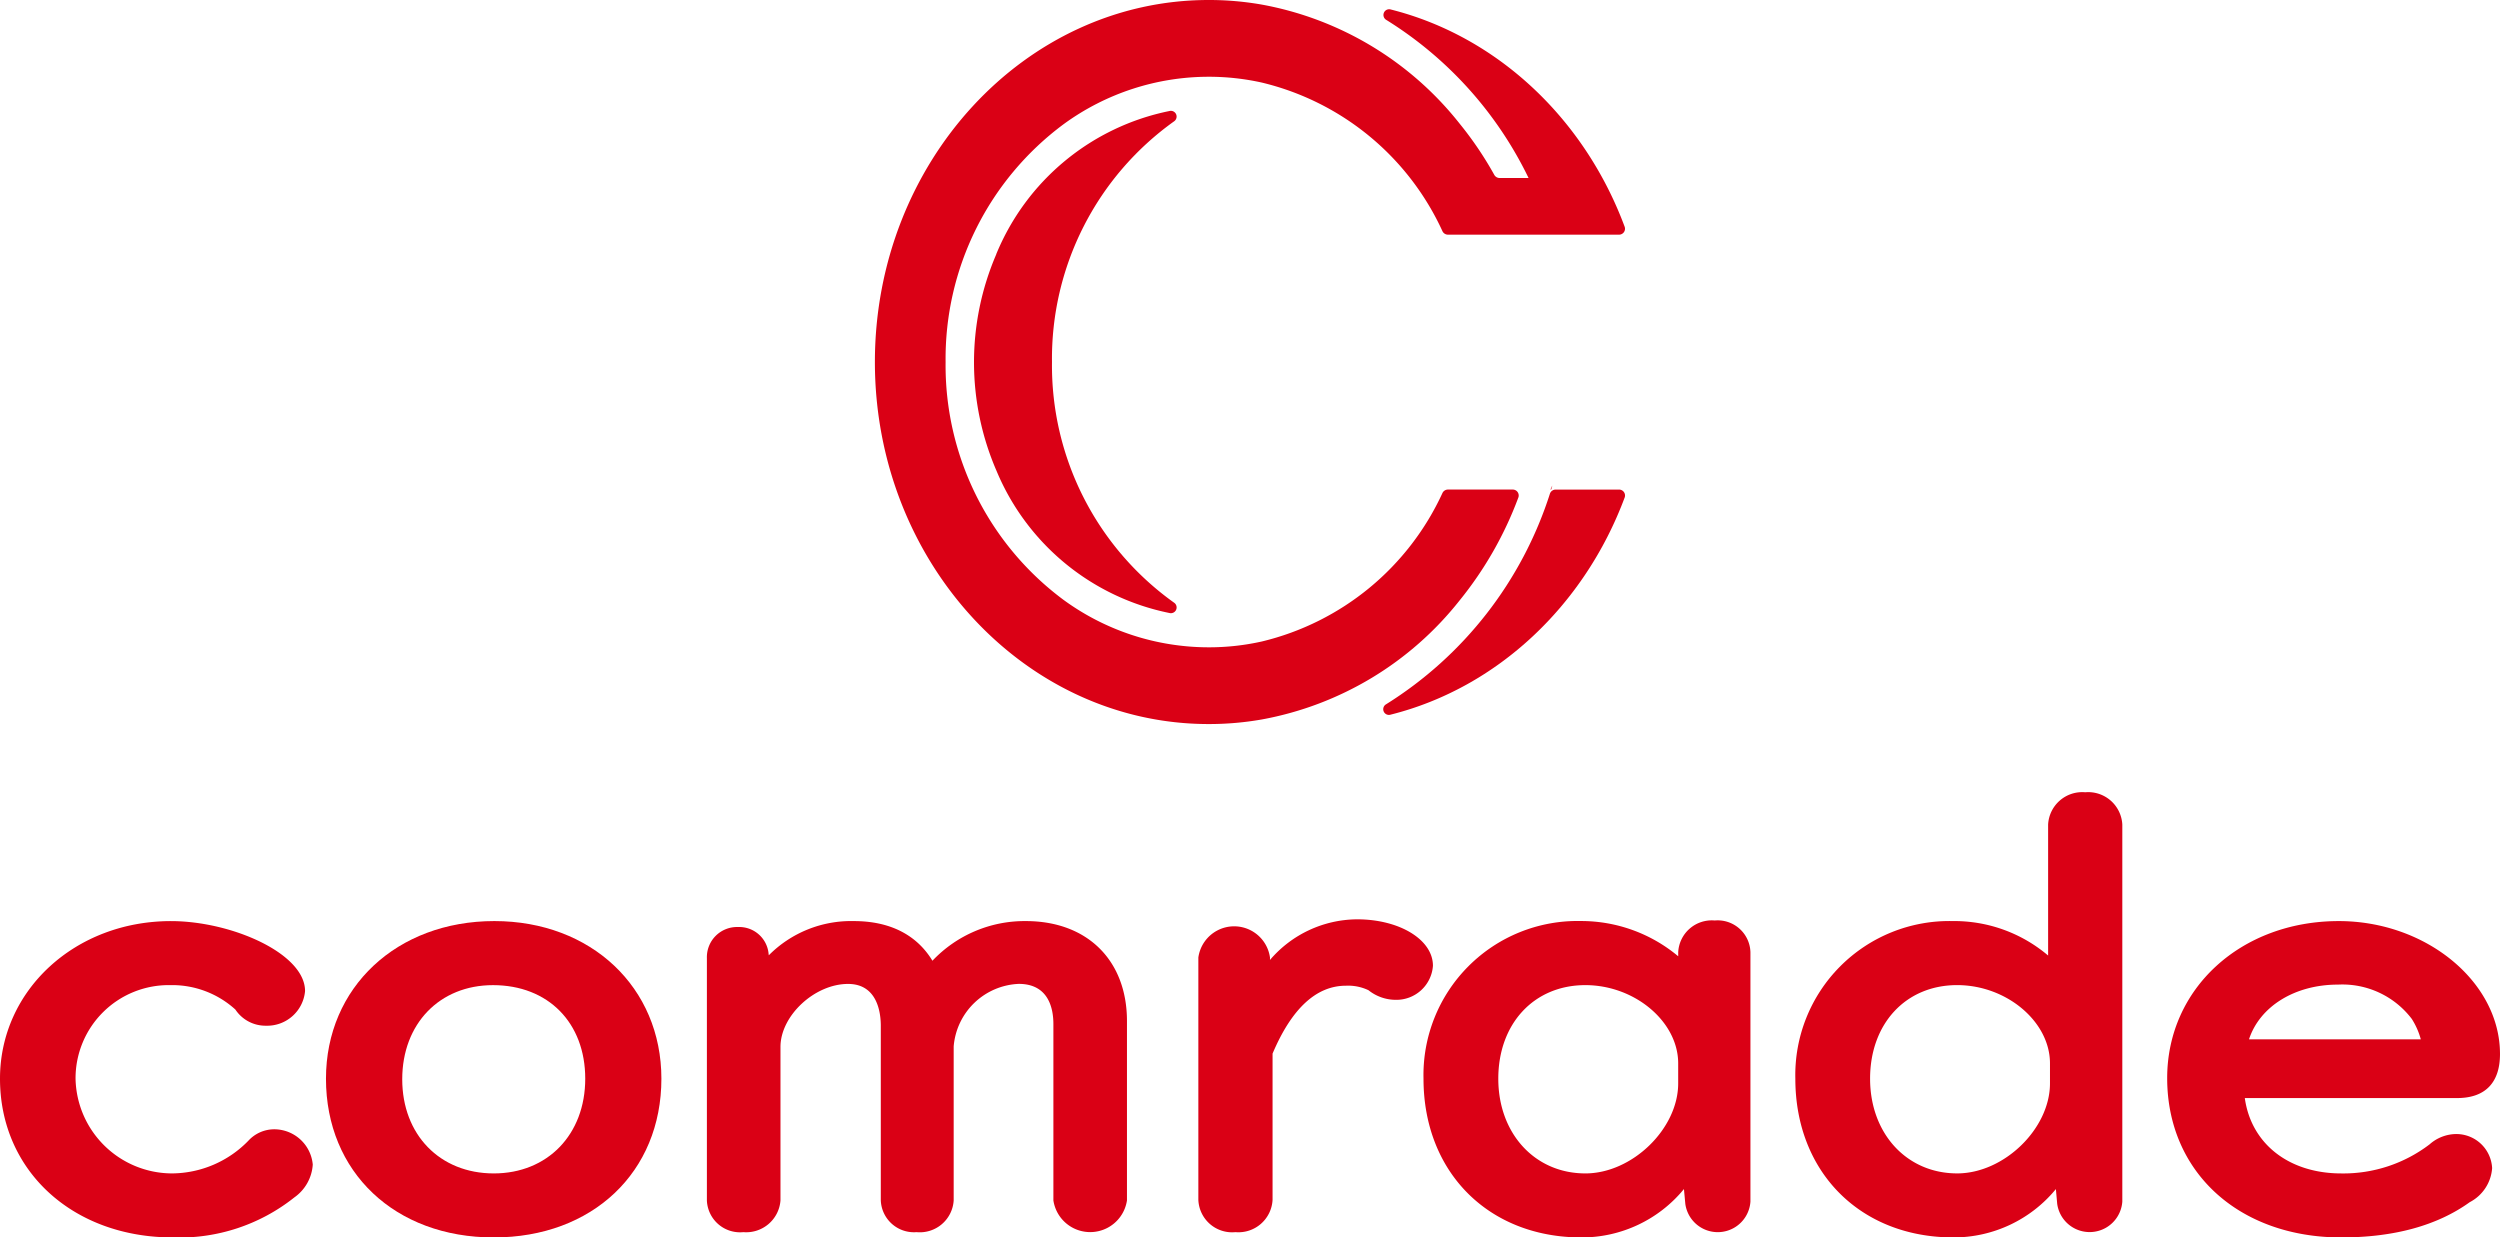
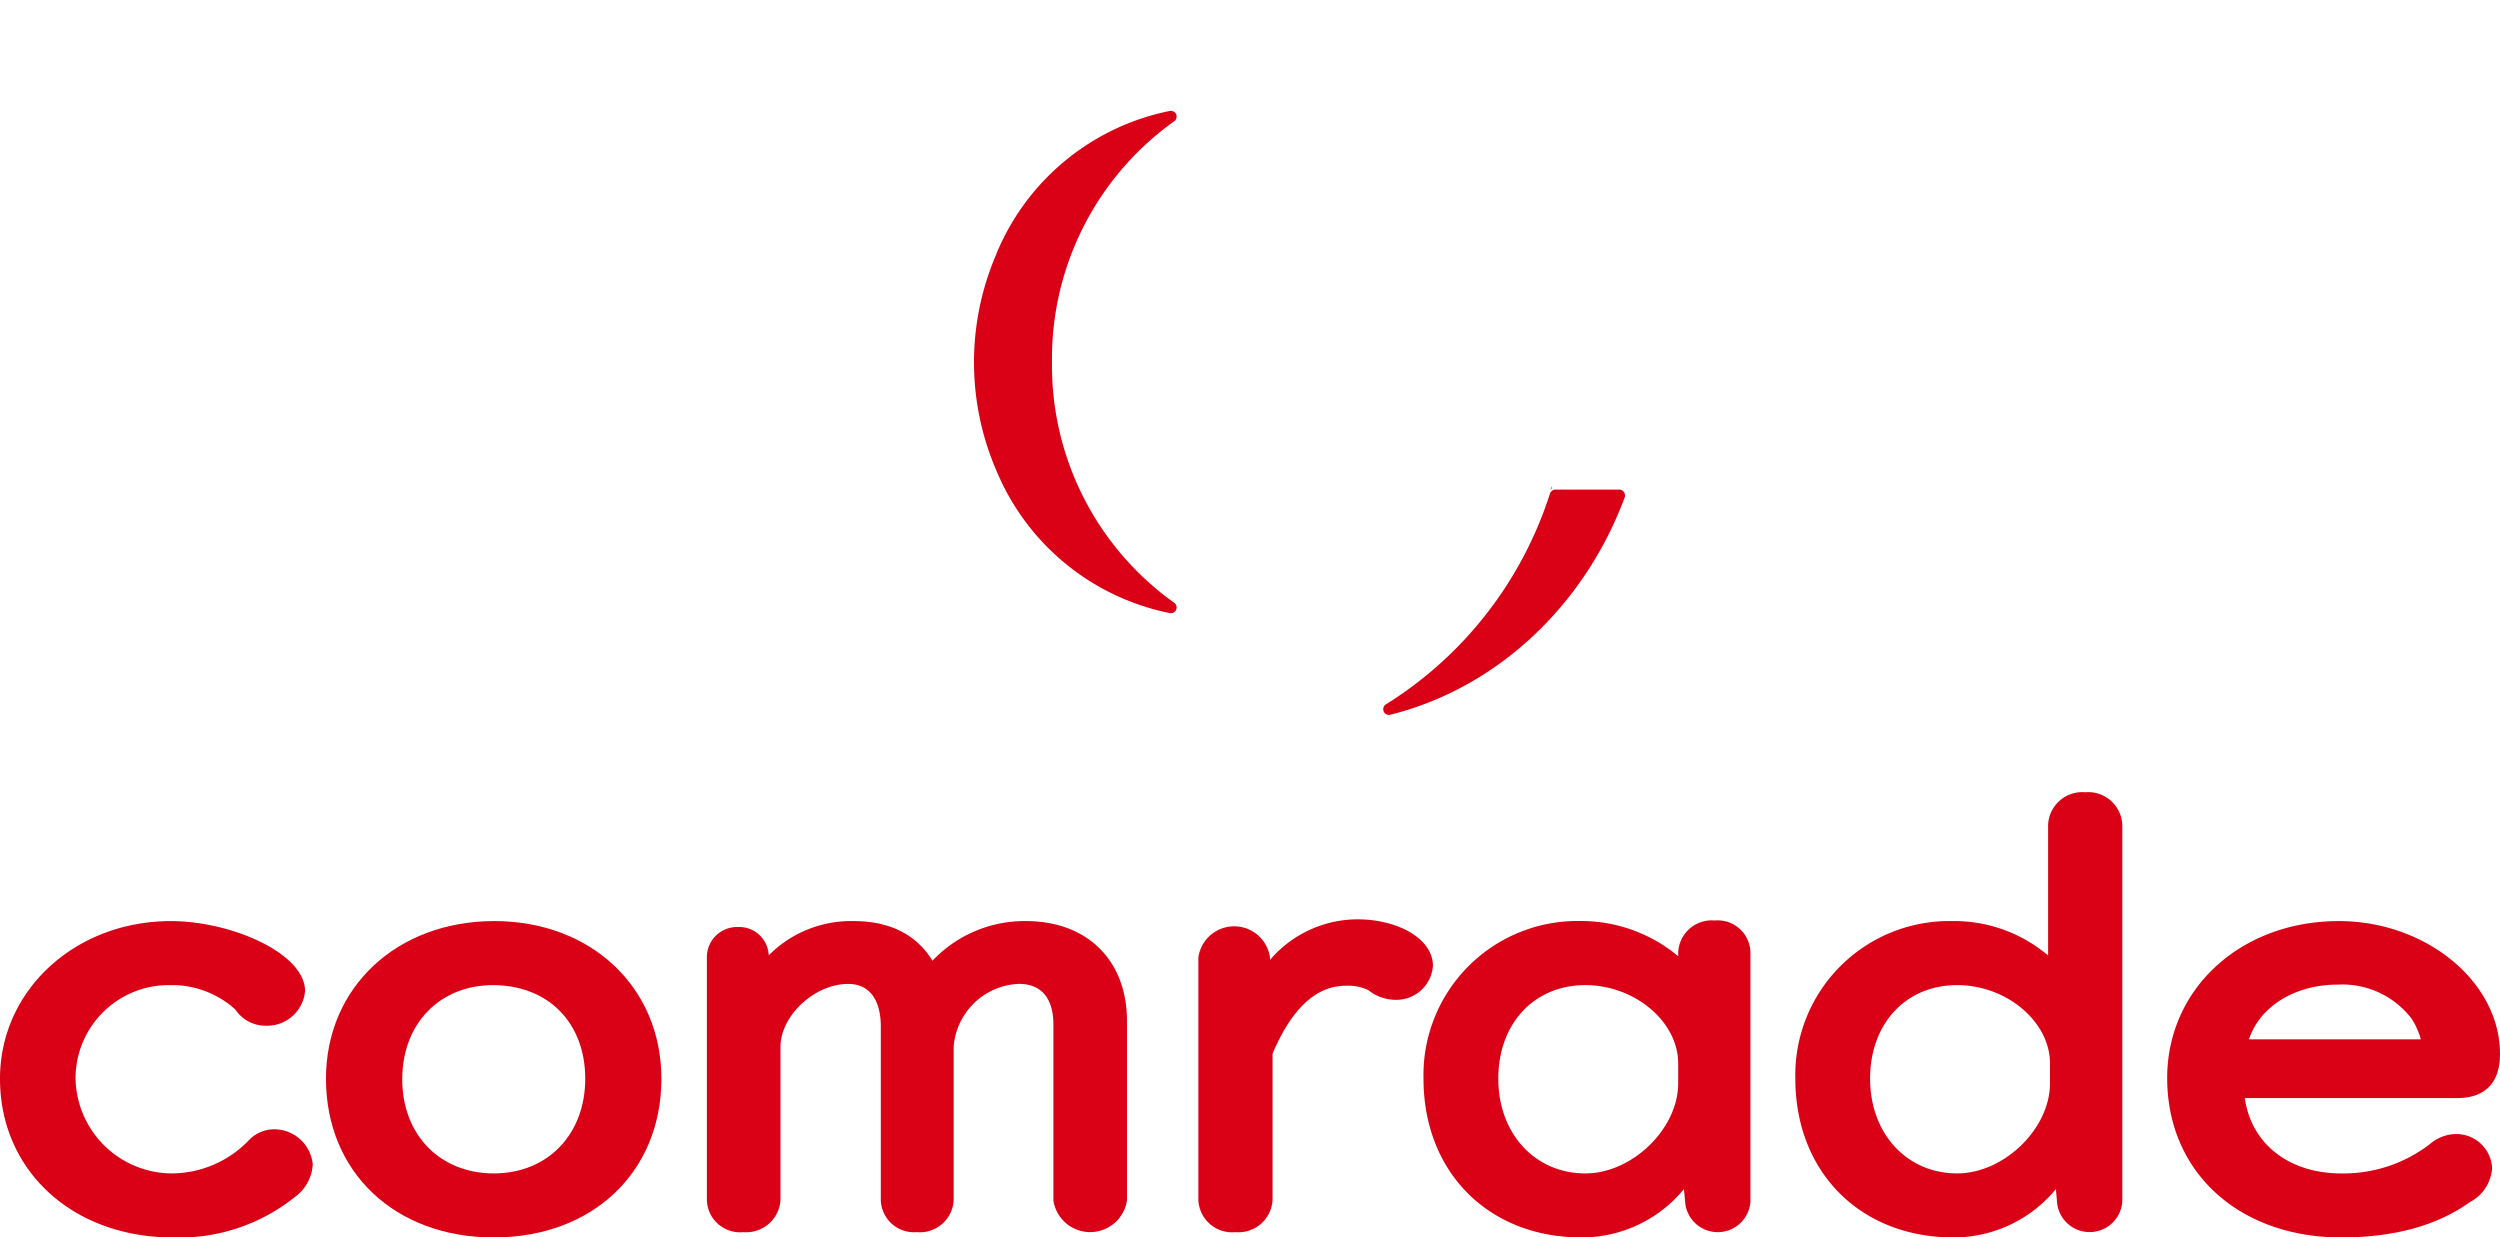
<svg xmlns="http://www.w3.org/2000/svg" width="201.053" height="99.516" viewBox="0 0 201.053 99.516">
  <defs>
    <clipPath id="a">
      <rect width="201.053" height="99.516" fill="#da0015" />
    </clipPath>
  </defs>
  <g transform="translate(0 0)" clip-path="url(#a)">
    <path d="M22.017,59.994a2.83,2.83,0,0,0-2.033.909A8.627,8.627,0,0,1,13.8,63.542a7.777,7.777,0,0,1-7.724-7.618A7.493,7.493,0,0,1,13.7,48.4a7.554,7.554,0,0,1,5.229,1.964,2.906,2.906,0,0,0,2.465,1.3,3.059,3.059,0,0,0,3.139-2.787c0-3.032-5.929-5.626-10.783-5.626C6.036,43.25,0,48.816,0,55.924c0,7.4,5.849,12.767,13.9,12.767a14.837,14.837,0,0,0,9.771-3.218,3.5,3.5,0,0,0,1.482-2.643,3.117,3.117,0,0,0-3.139-2.836" transform="translate(0 30.825)" fill="#da0015" />
    <path d="M28.847,43.249c-7.844,0-13.541,5.333-13.541,12.676,0,7.515,5.547,12.767,13.491,12.767S42.281,63.44,42.281,55.925c0-7.342-5.647-12.676-13.435-12.676M28.8,63.543c-4.335,0-7.361-3.115-7.361-7.572s3-7.57,7.3-7.57c4.436,0,7.418,3.023,7.418,7.524,0,4.484-3.026,7.618-7.36,7.618" transform="translate(10.909 30.825)" fill="#da0015" />
    <path d="M58.843,43.25a10.2,10.2,0,0,0-7.512,3.189c-1.269-2.091-3.427-3.189-6.316-3.189A9.331,9.331,0,0,0,38.171,46l-.012-.072a2.37,2.37,0,0,0-2.453-2.2,2.425,2.425,0,0,0-2.514,2.5V65.717a2.67,2.67,0,0,0,2.934,2.549,2.764,2.764,0,0,0,2.984-2.549V53.37c0-2.509,2.745-5.066,5.436-5.066,2.376,0,2.632,2.352,2.632,3.362V65.717a2.668,2.668,0,0,0,2.877,2.549,2.729,2.729,0,0,0,2.984-2.549V53.322A5.481,5.481,0,0,1,58.275,48.3c2.42,0,2.783,2.018,2.783,3.222V65.717a2.992,2.992,0,0,0,5.917,0V51.288c0-4.883-3.191-8.038-8.132-8.038" transform="translate(23.657 30.825)" fill="#da0015" />
    <path d="M69.029,43.167a9.285,9.285,0,0,0-7,3.268v-.2a2.908,2.908,0,0,0-5.76,0V65.725a2.718,2.718,0,0,0,2.984,2.6,2.749,2.749,0,0,0,2.984-2.6V53.966c1.533-3.621,3.514-5.46,5.9-5.46a3.811,3.811,0,0,1,1.814.363,3.526,3.526,0,0,0,2.2.772,2.944,2.944,0,0,0,2.984-2.74c0-2.095-2.682-3.734-6.1-3.734" transform="translate(40.104 30.766)" fill="#da0015" />
    <path d="M90.259,43.222a2.7,2.7,0,0,0-2.934,2.552V46.1a12.163,12.163,0,0,0-7.831-2.835A12.387,12.387,0,0,0,66.841,55.944c0,7.515,5.224,12.767,12.7,12.767a10.629,10.629,0,0,0,8.245-3.891l.111,1.2a2.634,2.634,0,0,0,5.236-.185V45.774a2.637,2.637,0,0,0-2.877-2.552m-10.4,20.34c-4.052,0-7-3.2-7-7.618,0-4.431,2.877-7.524,7-7.524,3.979,0,7.467,2.939,7.467,6.293v1.61c0,3.653-3.7,7.24-7.467,7.24" transform="translate(47.639 30.805)" fill="#da0015" />
    <path d="M107.613,37.2a2.749,2.749,0,0,0-2.984,2.6V50.33a11.66,11.66,0,0,0-7.675-2.771A12.387,12.387,0,0,0,84.3,60.235C84.3,67.75,89.53,73,97.011,73a10.64,10.64,0,0,0,8.243-3.888l.106,1.192a2.634,2.634,0,0,0,5.236-.185V39.8a2.749,2.749,0,0,0-2.984-2.6m-10.3,30.651c-4.052,0-7-3.2-7-7.618,0-4.431,2.877-7.524,7-7.524,3.979,0,7.467,2.939,7.467,6.293v1.61c0,3.653-3.7,7.24-7.467,7.24" transform="translate(60.083 26.515)" fill="#da0015" />
    <path d="M125.023,60.375a3.268,3.268,0,0,0-2.158.829,11.425,11.425,0,0,1-7.1,2.34c-4.234,0-7.255-2.4-7.762-6.061h17.069c2.259,0,3.453-1.226,3.453-3.547,0-5.791-5.936-10.686-12.965-10.686-7.868,0-13.8,5.429-13.8,12.628,0,7.545,5.762,12.813,14,12.813,4.241,0,7.724-.956,10.333-2.836a3.349,3.349,0,0,0,1.8-2.739,2.884,2.884,0,0,0-2.877-2.74m-16.675-7.618c.863-2.632,3.665-4.4,7.156-4.4a7.01,7.01,0,0,1,5.936,2.761,5.985,5.985,0,0,1,.725,1.642H108.348Z" transform="translate(72.527 30.825)" fill="#da0015" />
-     <path d="M88.119,48.27a29.4,29.4,0,0,0,4.717-8.279.479.479,0,0,0-.483-.62H87.177a.491.491,0,0,0-.449.272A21.528,21.528,0,0,1,72.2,51.589a19.488,19.488,0,0,1-4.28.469,19.815,19.815,0,0,1-11.647-3.8,23.487,23.487,0,0,1-9.506-19.143A23.484,23.484,0,0,1,56.278,9.973a19.8,19.8,0,0,1,11.647-3.8,19.592,19.592,0,0,1,4.28.469A21.494,21.494,0,0,1,86.728,18.6a.491.491,0,0,0,.449.272H100.9a.479.479,0,0,0,.485-.618c-3.227-8.7-10.24-15.325-18.8-17.487a.46.46,0,0,0-.385.829A30.672,30.672,0,0,1,93.651,14.317H91.334a.5.5,0,0,1-.437-.247,28.212,28.212,0,0,0-2.778-4.111A26.308,26.308,0,0,0,72.2.37,24.5,24.5,0,0,0,67.924,0c-14.8,0-26.843,13.07-26.843,29.115S53.125,58.229,67.924,58.229a24.5,24.5,0,0,0,4.28-.37,26.3,26.3,0,0,0,15.915-9.59" transform="translate(29.279 0)" fill="#da0015" />
    <path d="M65.562,41.085c8.565-2.156,15.577-8.779,18.814-17.478a.478.478,0,0,0-.483-.618H78.829a.487.487,0,0,0-.469.324A31.167,31.167,0,0,1,65.176,40.259a.458.458,0,0,0,.385.826" transform="translate(46.289 16.384)" fill="#da0015" />
    <path d="M61.837,6.038a.462.462,0,0,0-.392-.82,19.176,19.176,0,0,0-13.9,11.458.186.186,0,0,0-.024.074,21.952,21.952,0,0,0,.034,17.427A19.193,19.193,0,0,0,61.443,45.585a.462.462,0,0,0,.394-.82A23.436,23.436,0,0,1,52.006,25.4,23.442,23.442,0,0,1,61.837,6.038" transform="translate(32.596 3.712)" fill="#da0015" />
    <path d="M72.8,23.12h.057a3.205,3.205,0,0,0,.091-.32c-.057.111-.1.209-.147.32" transform="translate(51.89 16.25)" fill="#da0015" />
  </g>
</svg>